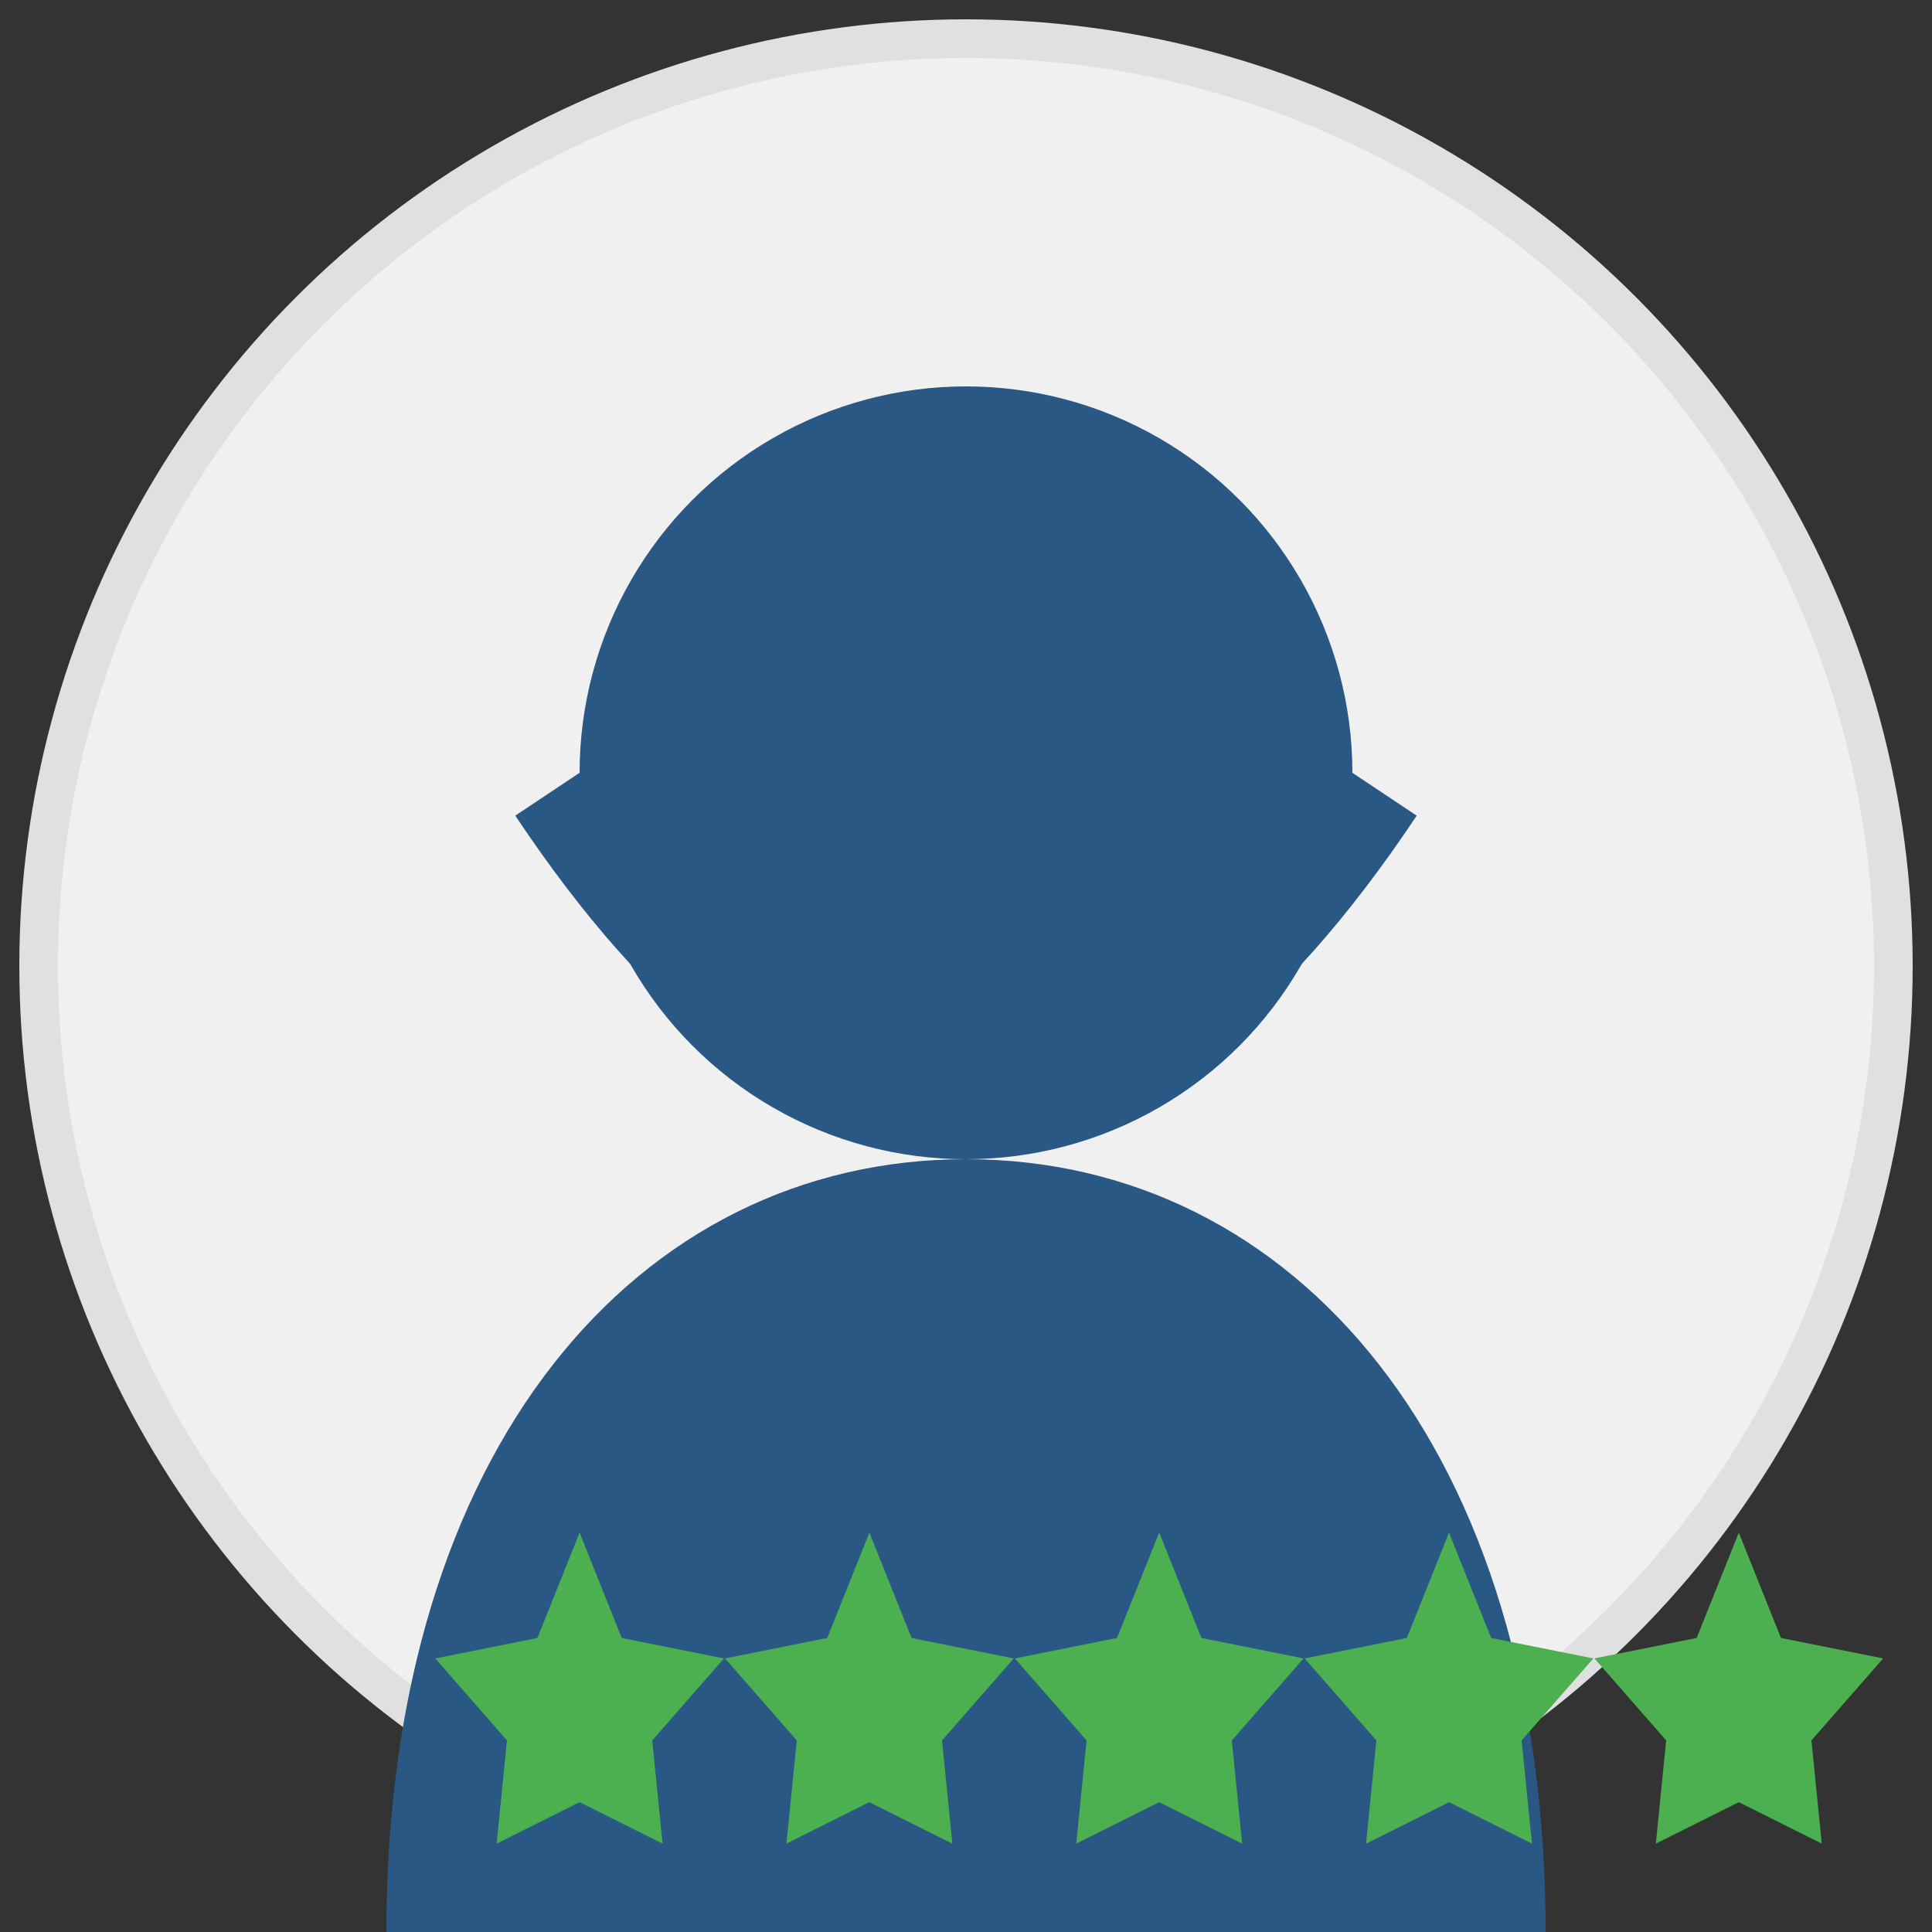
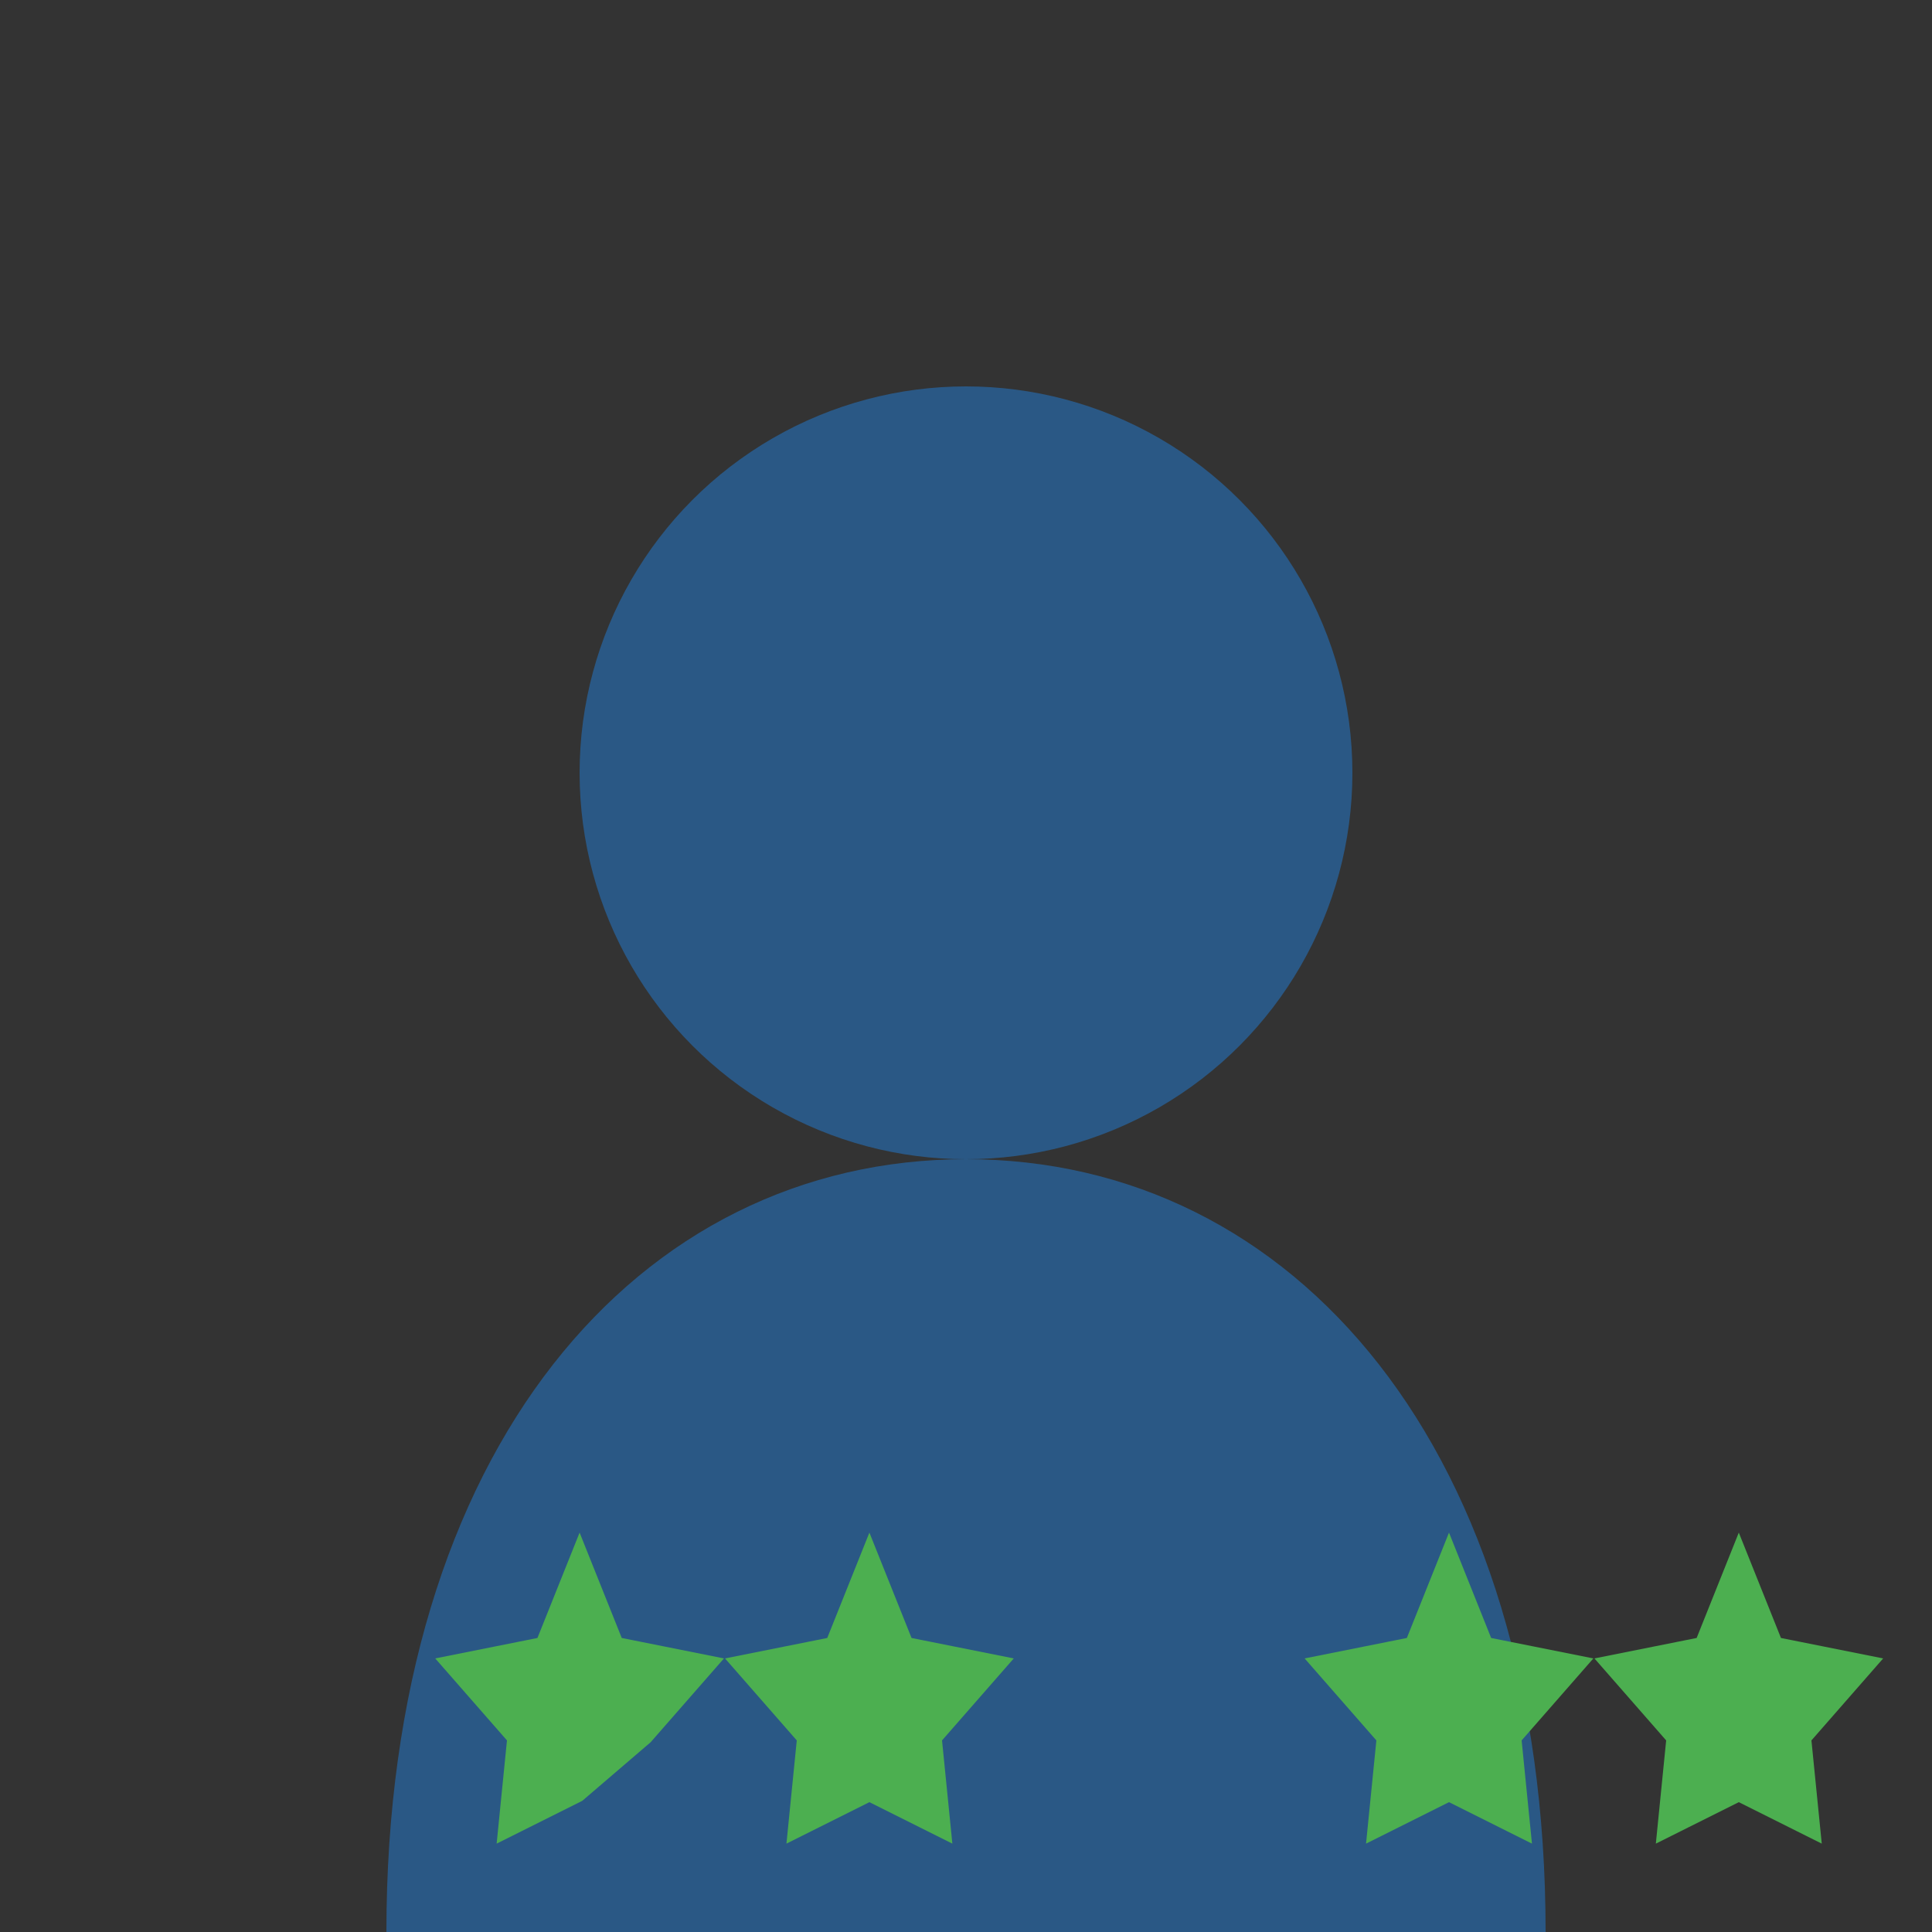
<svg xmlns="http://www.w3.org/2000/svg" width="100" height="100" viewBox="0 0 100 100">
  <rect x="0" y="0" width="100" height="100" fill="#333333" stroke="none" />
-   <circle cx="50" cy="50" r="48" fill="#f0f0f0" stroke="#e0e0e0" stroke-width="2" />
  <circle cx="50" cy="40" r="20" fill="#2a5885" />
  <path d="M50,60 C33,60 20,75 20,100 L80,100 C80,75 67,60 50,60" fill="#2a5885" />
-   <path d="M30,40 Q50,70 70,40" fill="none" stroke="#2a5885" stroke-width="8" />
  <g transform="translate(20, 80)">
-     <path d="M0,0 L2,5 L7,6 L3.5,10 L4,15 L0,13 L-4,15 L-3.5,10 L-7,6 L-2,5 Z" transform="translate(10, 0)" fill="#4caf50" stroke="#4caf50" stroke-width="0.5" />
+     <path d="M0,0 L2,5 L7,6 L3.5,10 L0,13 L-4,15 L-3.5,10 L-7,6 L-2,5 Z" transform="translate(10, 0)" fill="#4caf50" stroke="#4caf50" stroke-width="0.5" />
    <path d="M0,0 L2,5 L7,6 L3.5,10 L4,15 L0,13 L-4,15 L-3.5,10 L-7,6 L-2,5 Z" transform="translate(25, 0)" fill="#4caf50" stroke="#4caf50" stroke-width="0.5" />
-     <path d="M0,0 L2,5 L7,6 L3.5,10 L4,15 L0,13 L-4,15 L-3.5,10 L-7,6 L-2,5 Z" transform="translate(40, 0)" fill="#4caf50" stroke="#4caf50" stroke-width="0.5" />
    <path d="M0,0 L2,5 L7,6 L3.5,10 L4,15 L0,13 L-4,15 L-3.5,10 L-7,6 L-2,5 Z" transform="translate(55, 0)" fill="#4caf50" stroke="#4caf50" stroke-width="0.5" />
    <path d="M0,0 L2,5 L7,6 L3.5,10 L4,15 L0,13 L-4,15 L-3.5,10 L-7,6 L-2,5 Z" transform="translate(70, 0)" fill="#4caf50" stroke="#4caf50" stroke-width="0.5" />
  </g>
</svg>